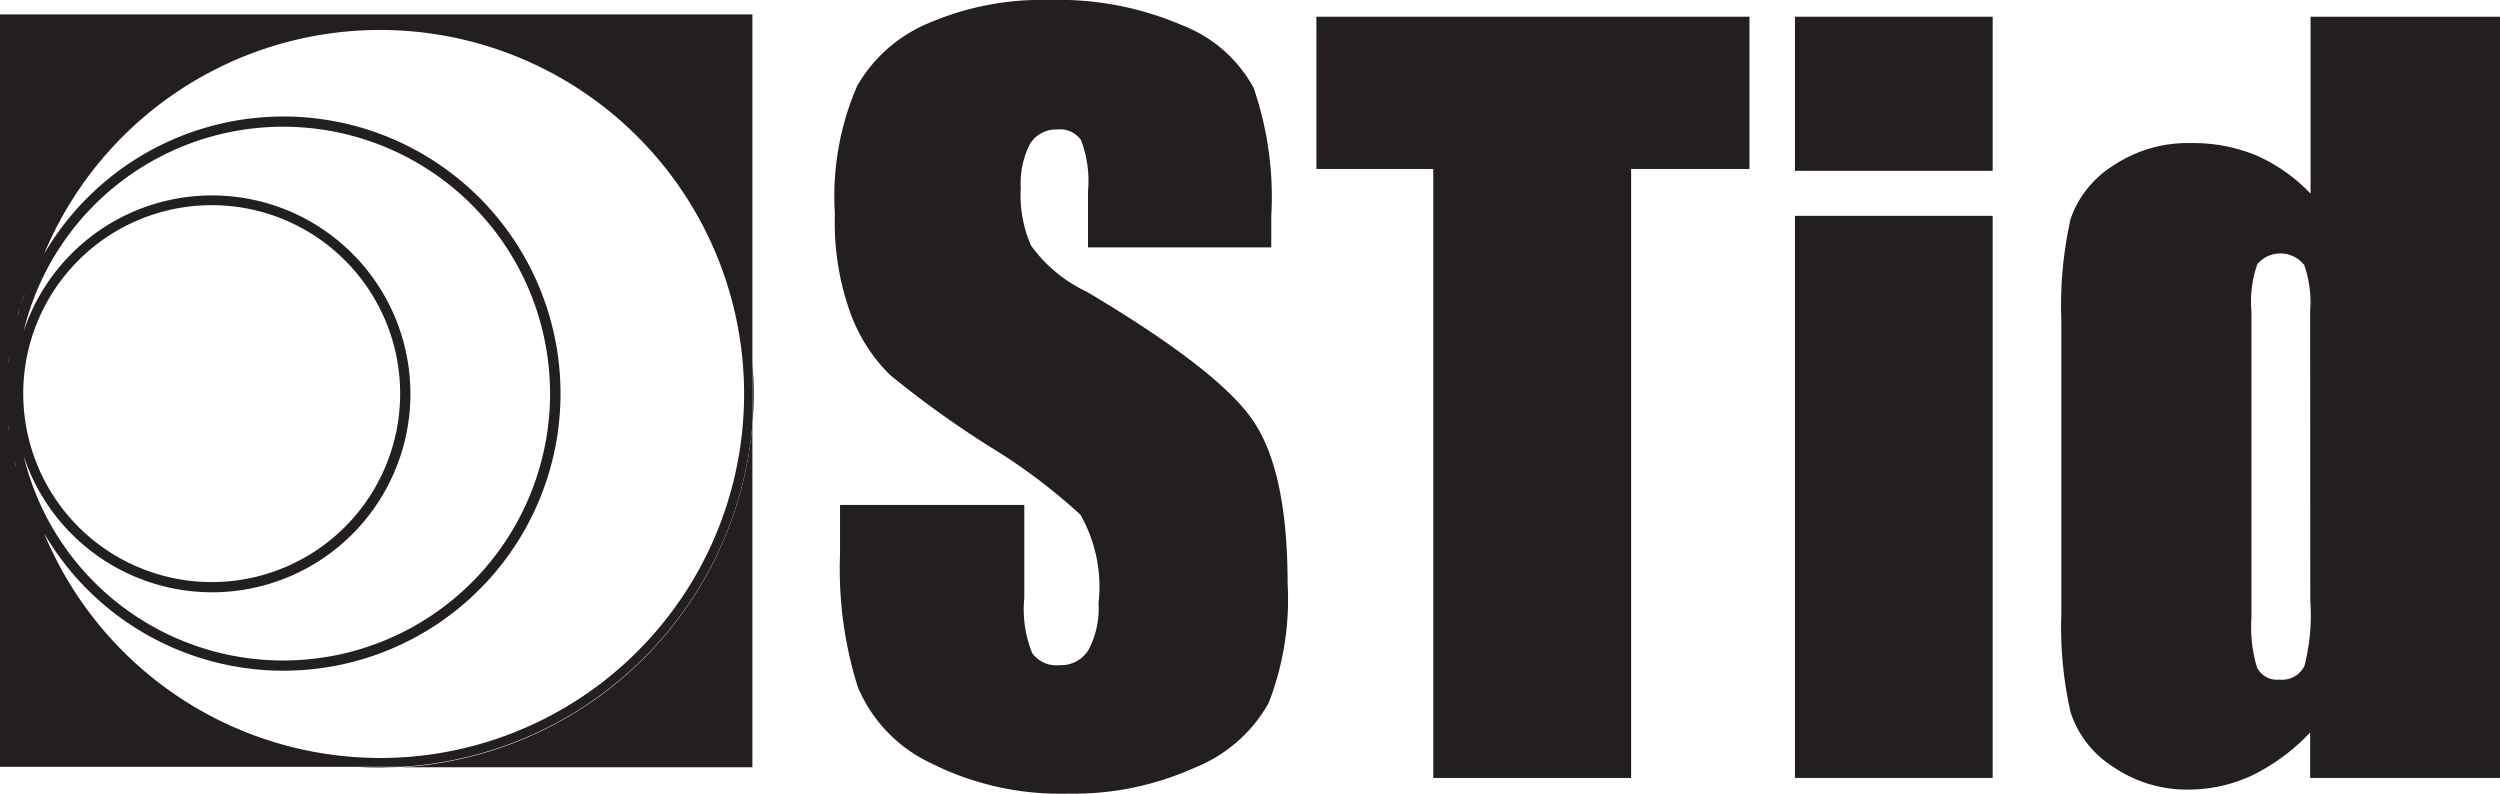
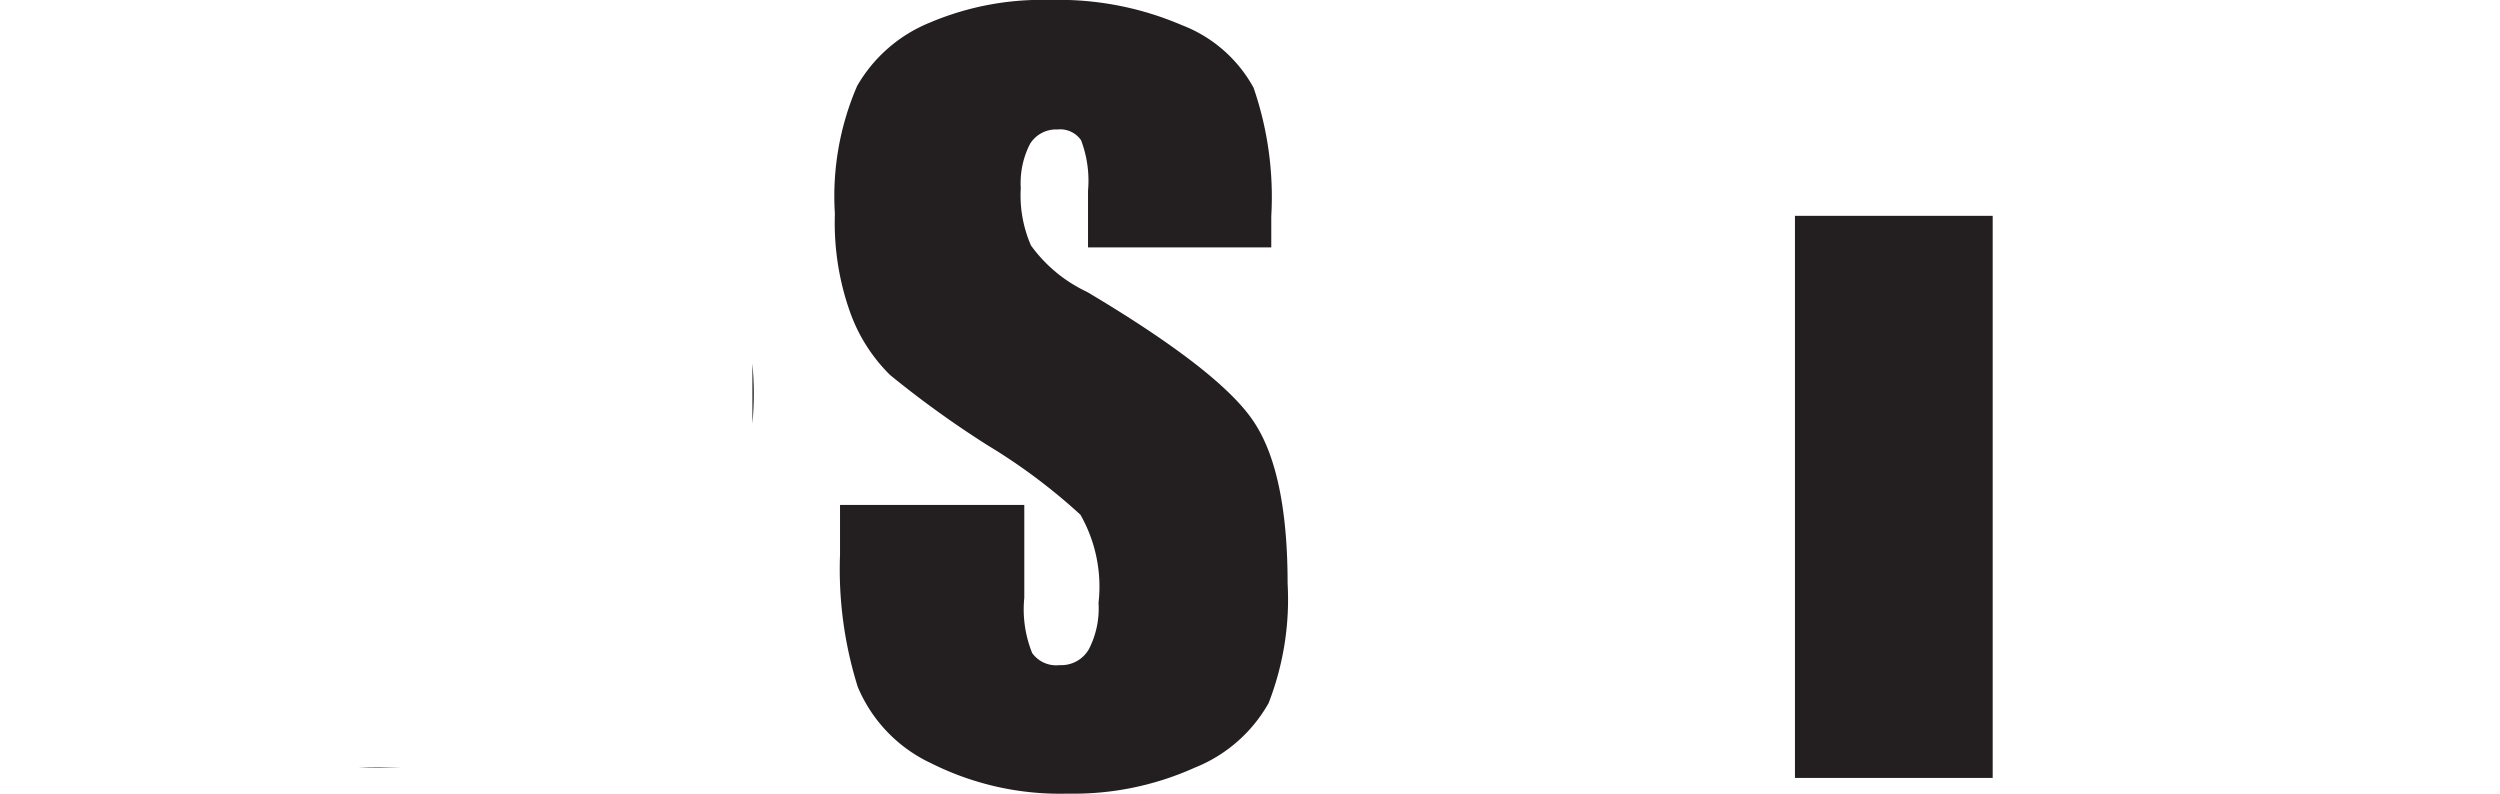
<svg xmlns="http://www.w3.org/2000/svg" width="84.661" height="26.879" viewBox="0 0 84.661 26.879">
  <g id="STid" transform="translate(-2.2 -1.9)">
-     <rect id="Rectangle_48" data-name="Rectangle 48" width="6.696" height="5.219" transform="translate(62.985 2.466)" fill="#231f20" />
-     <path id="Path_447" data-name="Path 447" d="M88.7,104.832h11.883V93.2A12.683,12.683,0,0,1,88.7,104.832" transform="translate(-72.903 -76.949)" fill="#231f20" />
    <path id="Path_448" data-name="Path 448" d="M164.347,81.222c0-.346-.016-.676-.047-1.022v2.043c.031-.33.047-.676.047-1.022" transform="translate(-136.62 -65.992)" fill="#231f20" />
    <path id="Path_449" data-name="Path 449" d="M80.139,167.216c.252,0,.487-.016.723-.016H79.4c.252.016.487.016.739.016" transform="translate(-65.065 -139.317)" fill="#231f20" />
    <path id="Path_450" data-name="Path 450" d="M196.907,10.278h-6.24V8.36a3.853,3.853,0,0,0-.236-1.713.861.861,0,0,0-.8-.362,1.034,1.034,0,0,0-.927.487,2.894,2.894,0,0,0-.314,1.493,4.238,4.238,0,0,0,.346,1.949,4.922,4.922,0,0,0,1.9,1.572q4.48,2.664,5.627,4.37c.77,1.132,1.163,2.971,1.163,5.5a9.675,9.675,0,0,1-.644,4.055,4.989,4.989,0,0,1-2.5,2.185,9.984,9.984,0,0,1-4.307.88,9.721,9.721,0,0,1-4.606-1.022,4.974,4.974,0,0,1-2.5-2.594,13.308,13.308,0,0,1-.6-4.48V19h6.24v3.144a3.958,3.958,0,0,0,.267,1.871,1,1,0,0,0,.927.409,1.078,1.078,0,0,0,.99-.534,3,3,0,0,0,.33-1.572,4.914,4.914,0,0,0-.613-2.987,19.714,19.714,0,0,0-3.128-2.342,34.05,34.05,0,0,1-3.317-2.389,5.64,5.64,0,0,1-1.336-2.075,9.012,9.012,0,0,1-.534-3.38,9.4,9.4,0,0,1,.755-4.338,5.016,5.016,0,0,1,2.452-2.138,9.726,9.726,0,0,1,4.087-.77,10.545,10.545,0,0,1,4.448.849,4.673,4.673,0,0,1,2.436,2.122,11.347,11.347,0,0,1,.6,4.354v1.053Z" transform="translate(-151.622)" fill="#231f20" />
-     <path id="Path_451" data-name="Path 451" d="M300.466,5.5v5.156h-4.008V31.279h-6.7V10.656H285.8V5.5Z" transform="translate(-239.021 -3.034)" fill="#231f20" />
    <rect id="Rectangle_49" data-name="Rectangle 49" width="6.696" height="19.035" transform="translate(62.985 9.209)" fill="#231f20" />
-     <path id="Path_452" data-name="Path 452" d="M454.725,15.466a3.824,3.824,0,0,0-.2-1.556,1.024,1.024,0,0,0-1.588-.031,3.794,3.794,0,0,0-.2,1.6V25.84a4.8,4.8,0,0,0,.189,1.7.755.755,0,0,0,.754.409.849.849,0,0,0,.849-.456,6.869,6.869,0,0,0,.2-2.216ZM461.154,5.5V31.279h-6.429v-1.54a6.814,6.814,0,0,1-1.949,1.446,5.06,5.06,0,0,1-2.138.487,4.419,4.419,0,0,1-2.609-.786,3.448,3.448,0,0,1-1.415-1.823,13.049,13.049,0,0,1-.314-3.38V15.8a13.422,13.422,0,0,1,.314-3.458,3.479,3.479,0,0,1,1.43-1.792,4.539,4.539,0,0,1,2.672-.77,5.549,5.549,0,0,1,2.2.424,5.7,5.7,0,0,1,1.823,1.289V5.5Z" transform="translate(-374.293 -3.034)" fill="#231f20" />
-     <path id="Path_453" data-name="Path 453" d="M15.074,30.182a12.334,12.334,0,0,1-11.38-7.608,9.384,9.384,0,1,0,0-9.463,12.327,12.327,0,1,1,11.38,17.071M2.907,20.876l.141.377-.141-.377M2.782,20.5c.031.079.047.173.079.251a1.545,1.545,0,0,0-.079-.251m-.094-.393c.016.079.047.157.063.236a1.309,1.309,0,0,1-.063-.236M2.593,19.7l.047.236L2.593,19.7m-.079-.409c.016.079.031.157.047.251-.016-.079-.031-.173-.047-.251m-.047-.424c.016.094.016.173.031.267a1.75,1.75,0,0,1-.031-.267M2.42,18.3h0a3.576,3.576,0,0,0,.031.409A3.319,3.319,0,0,1,2.42,18.3m0-.912a3.576,3.576,0,0,1,.031-.409,3.576,3.576,0,0,0-.031.409Zm.079-.817c-.016.079-.016.157-.031.252a1.376,1.376,0,0,1,.031-.252m.063-.409-.031.22Zm.079-.393-.047.22Zm.11-.409-.063.236Zm.126-.409c-.031.079-.047.173-.079.252a1.178,1.178,0,0,1,.079-.252m.11,2.892a6.382,6.382,0,1,1,6.382,6.382,6.386,6.386,0,0,1-6.382-6.382m6.4,6.728A6.72,6.72,0,1,0,3,15.736a9.038,9.038,0,1,1,0,4.213A6.718,6.718,0,0,0,9.383,24.57M3.049,14.447l-.141.377q.071-.212.141-.377M2.2,5V30.48H15.8A12.682,12.682,0,0,0,27.68,18.864V5Z" transform="translate(0 -2.613)" fill="#231f20" />
  </g>
</svg>